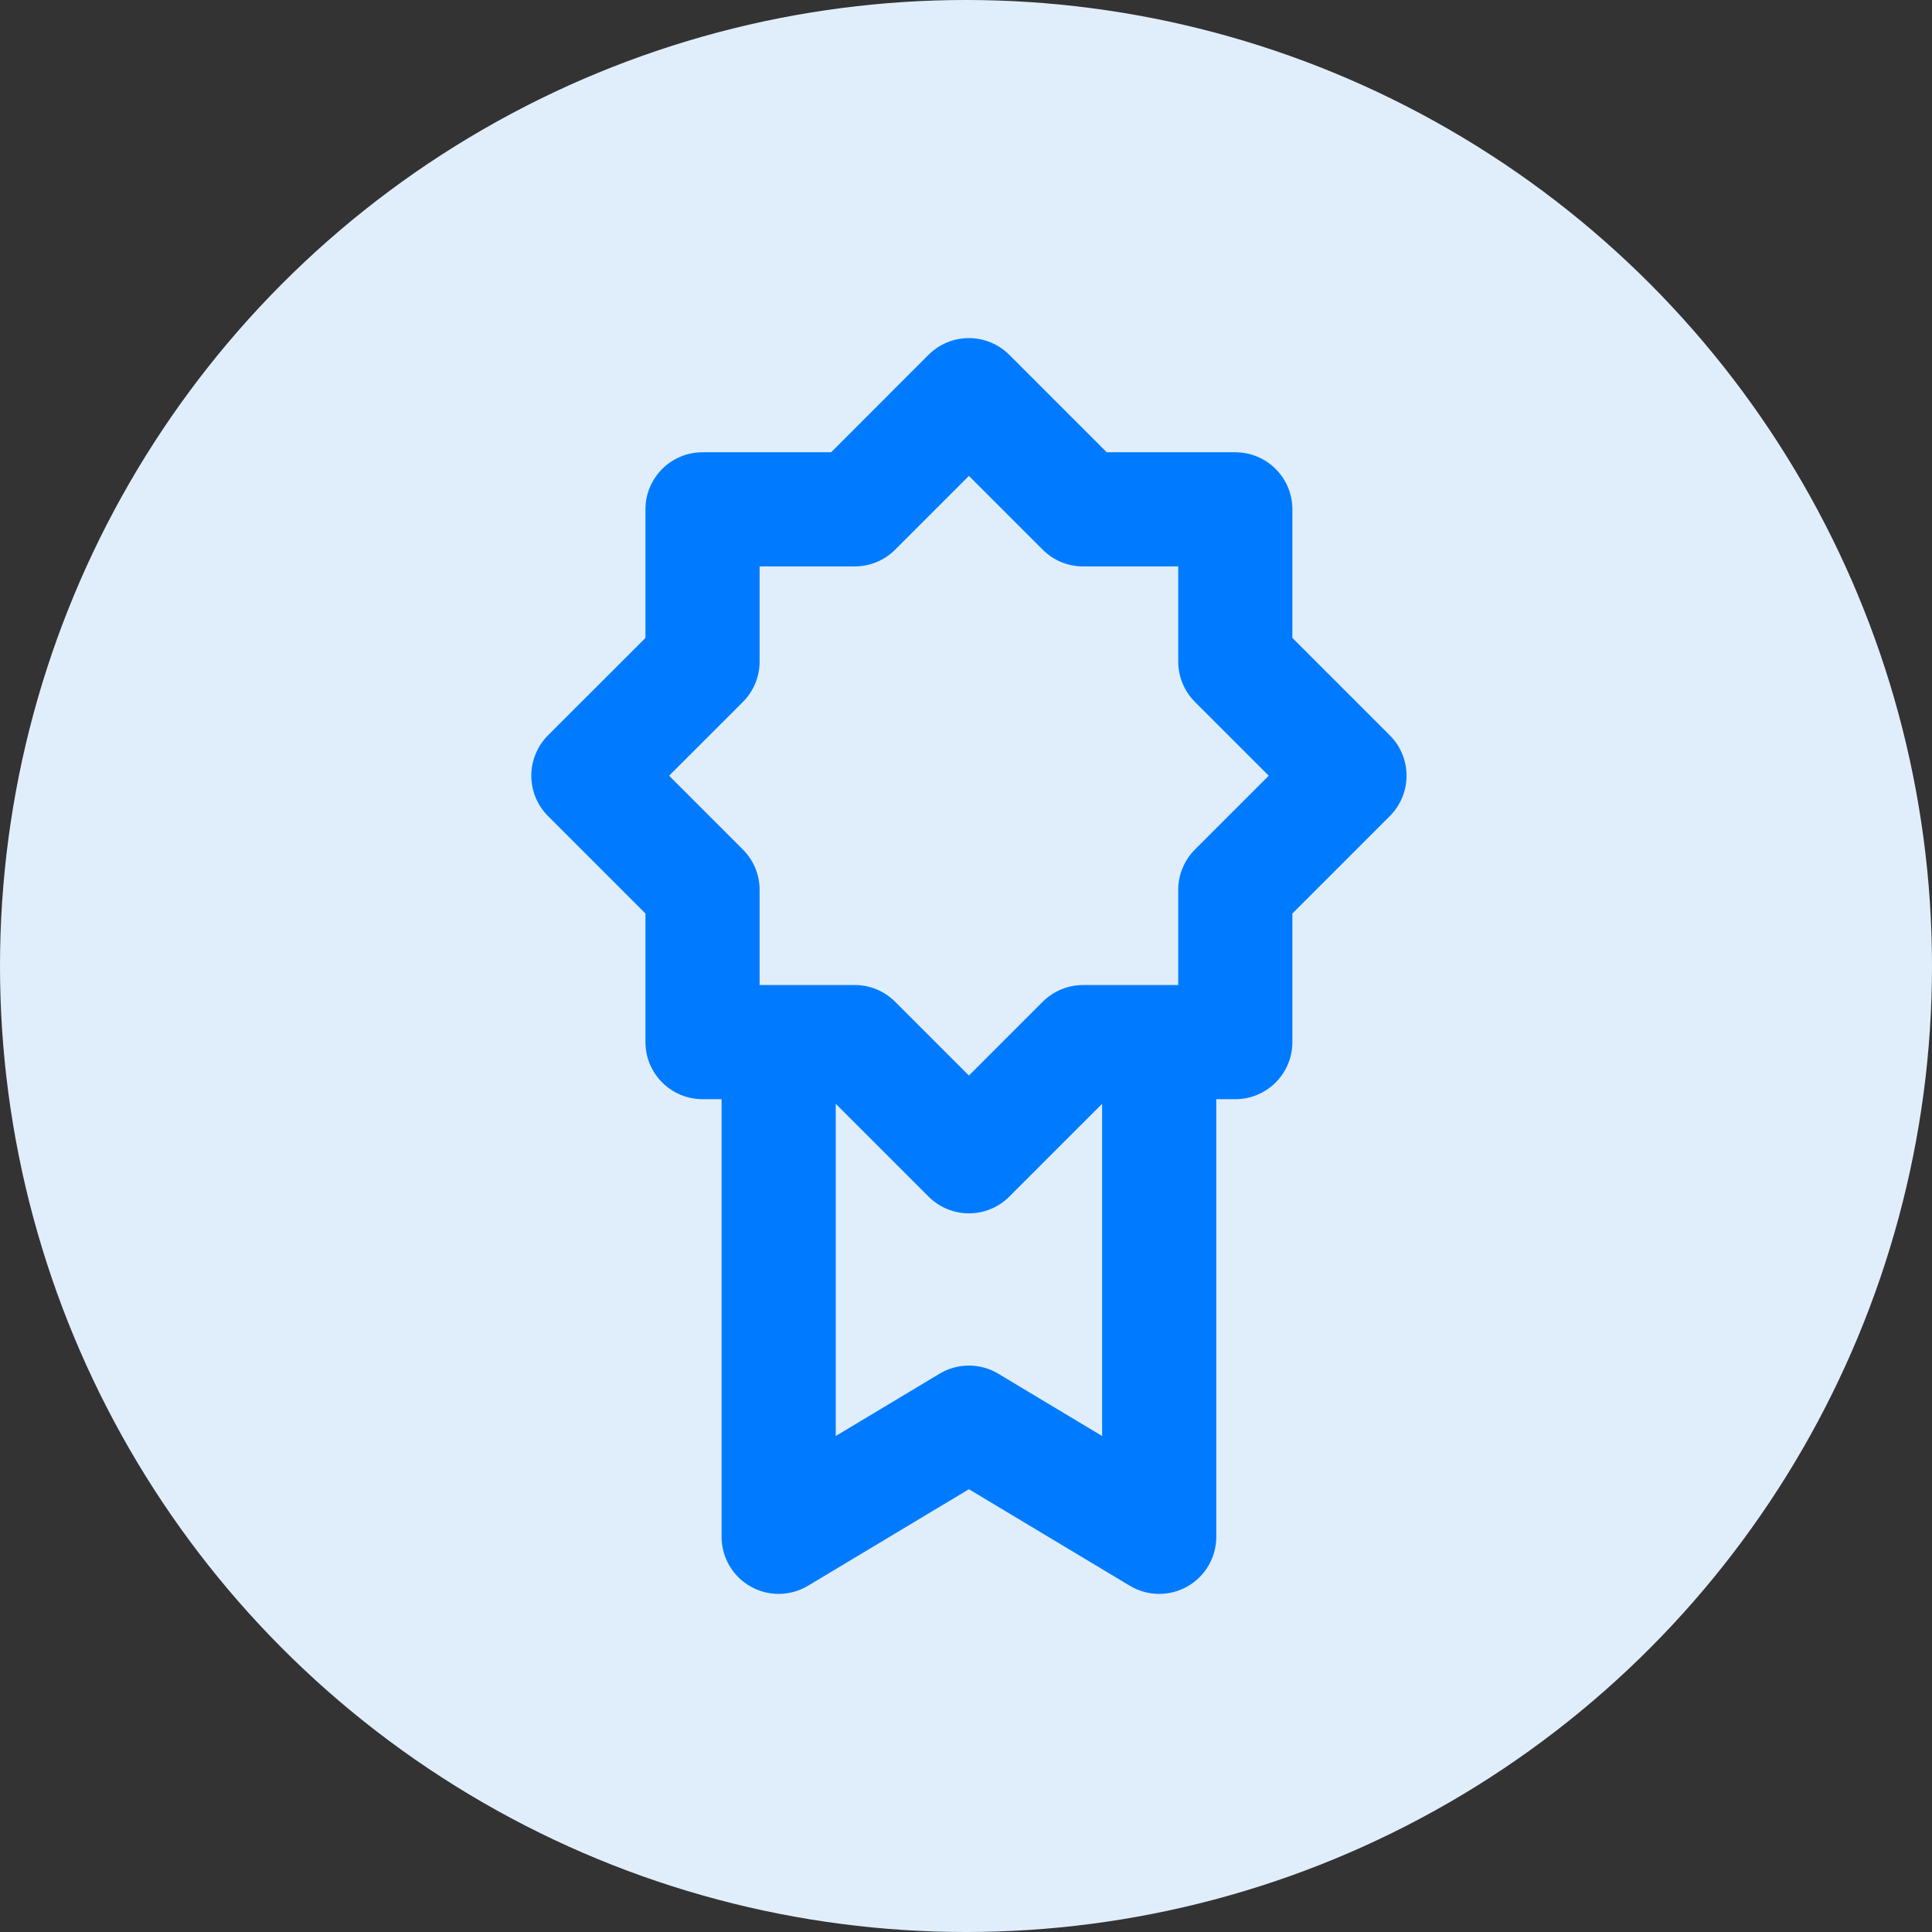
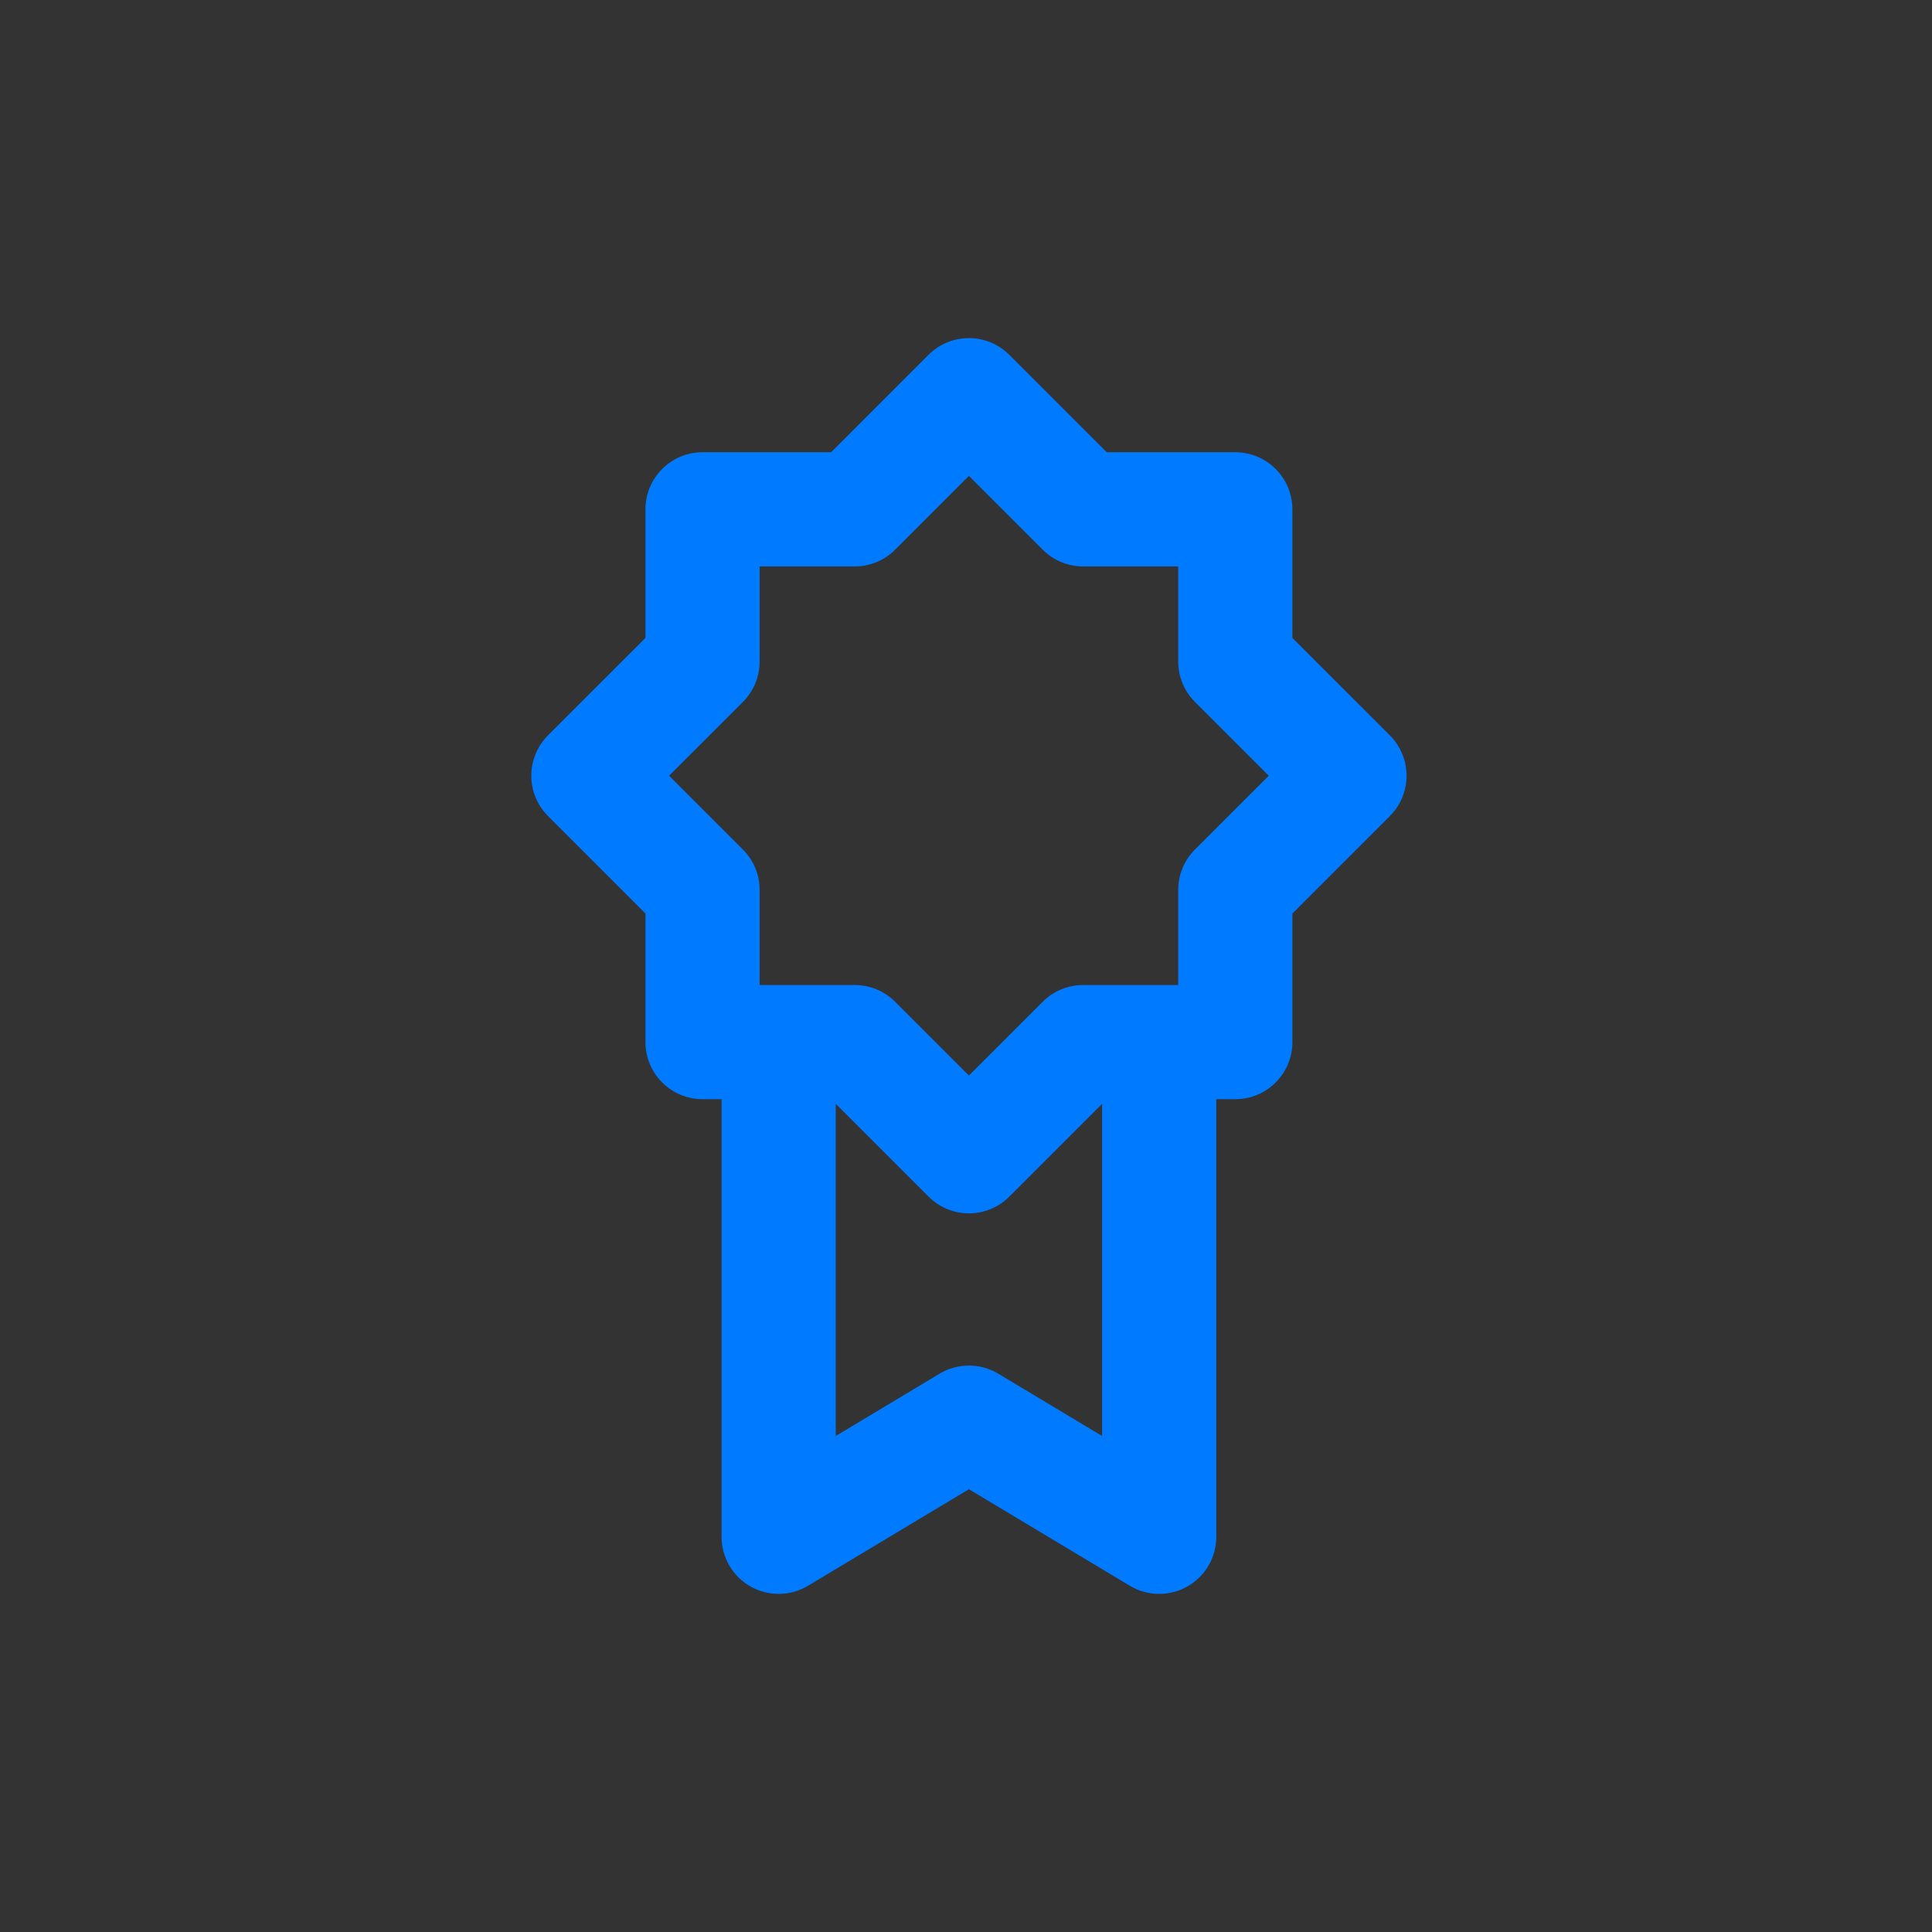
<svg xmlns="http://www.w3.org/2000/svg" width="80" height="80" viewBox="0 0 80 80" fill="none">
  <rect x="0" y="0" width="80" height="80" fill="#333333" stroke="none" />
-   <circle cx="40" cy="40" r="40" fill="#E0EEFC" />
  <path d="M57.55 30.449L53.515 26.415V21.091C53.515 19.785 52.457 18.727 51.151 18.727H45.827L41.792 14.692C41.349 14.249 40.747 14 40.12 14C39.493 14 38.892 14.249 38.449 14.692L34.415 18.727H29.091C27.785 18.727 26.727 19.785 26.727 21.091V26.415L22.692 30.449C22.249 30.892 22 31.494 22 32.12C22 32.747 22.249 33.349 22.692 33.792L26.727 37.828V43.151C26.727 44.457 27.785 45.515 29.091 45.515H29.879V63.636C29.879 64.488 30.337 65.274 31.078 65.693C31.819 66.113 32.728 66.101 33.458 65.663L40.121 61.666L46.784 65.663C47.158 65.887 47.579 66 48 66C48.401 66 48.803 65.898 49.165 65.693C49.906 65.274 50.364 64.488 50.364 63.636V45.515H51.151C52.457 45.515 53.515 44.457 53.515 43.151V37.828L57.55 33.792C57.993 33.349 58.242 32.747 58.242 32.12C58.242 31.494 57.993 30.892 57.55 30.449ZM41.337 56.882C40.589 56.433 39.654 56.433 38.905 56.882L34.606 59.462V45.706L38.45 49.55C38.912 50.011 39.516 50.242 40.121 50.242C40.726 50.242 41.331 50.011 41.792 49.55L45.636 45.706V59.462L41.337 56.882ZM49.48 35.177C49.037 35.62 48.788 36.222 48.788 36.848V40.788H44.848C44.222 40.788 43.62 41.037 43.177 41.48L40.121 44.536L37.065 41.48C36.622 41.037 36.021 40.788 35.394 40.788H31.454V36.848C31.454 36.222 31.206 35.62 30.762 35.177L27.706 32.121L30.762 29.066C31.205 28.622 31.454 28.021 31.454 27.394V23.454H35.394C36.021 23.454 36.622 23.205 37.065 22.762L40.121 19.706L43.177 22.762C43.62 23.206 44.222 23.454 44.848 23.454H48.788V27.394C48.788 28.021 49.037 28.622 49.48 29.065L52.536 32.121L49.48 35.177Z" fill="#007BFF" />
</svg>